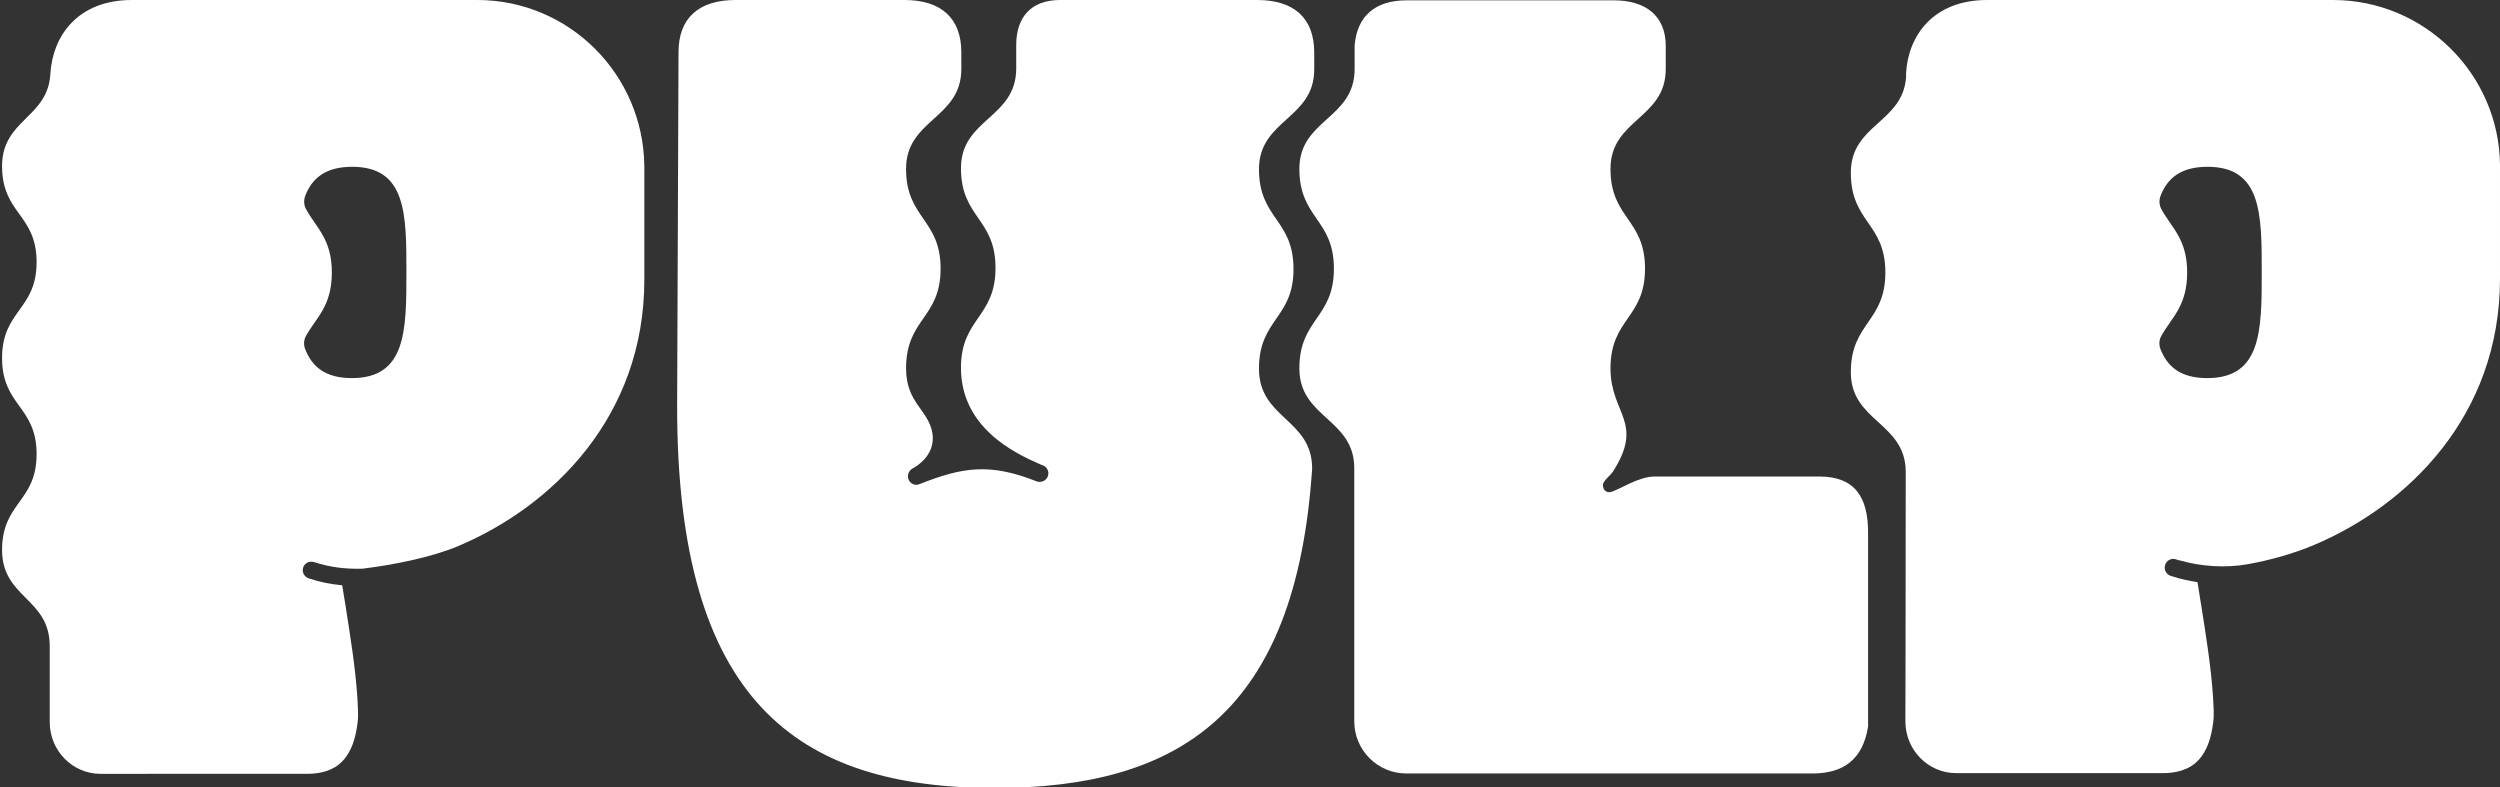
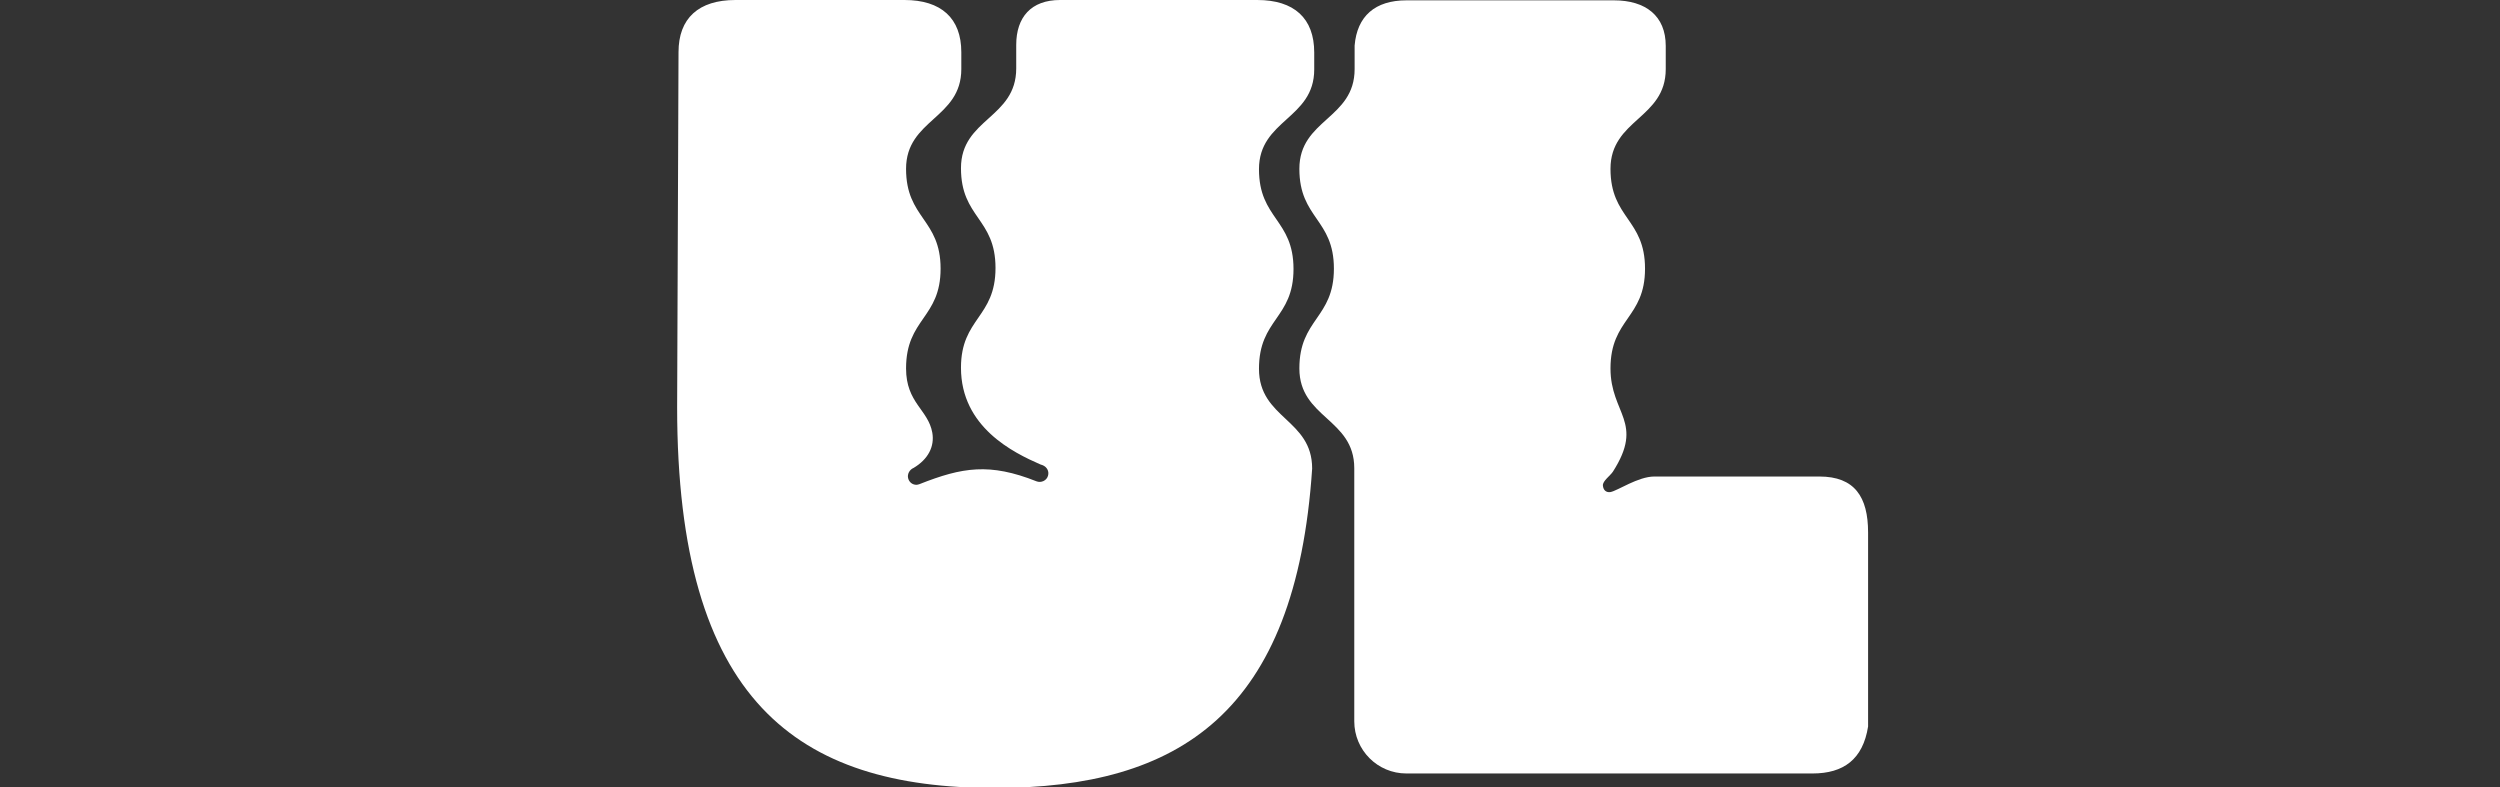
<svg xmlns="http://www.w3.org/2000/svg" version="1.1" id="Layer_1" x="0px" y="0px" width="724px" height="228px" viewBox="0 0 724 228" style="enable-background:new 0 0 724 228;" xml:space="preserve">
  <rect x="0" y="0" width="724" height="228" fill="#333333" stroke="none" />
  <style type="text/css">
	.st0{fill:#FFFFFF;}
</style>
  <g>
    <g>
      <path class="st0" d="M364.1,0H307c-8.4,0-12.7,5-12.7,13h0c0,6.3,0,6.8,0,6.8c0,14.5-16,14.5-16,28.9s10,14.5,10,28.9    s-10,14.5-10,28.9c0,17.2,15.2,24.6,23,28c0.2,0.1,0.4,0.1,0.6,0.2c1.3,0.5,2,1.8,1.6,3.1c-0.4,1.4-2,2.1-3.3,1.6    c-13.6-5.4-21.5-4.1-33.9,0.8c-0.3,0.1-0.6,0.2-0.9,0.2c-1.1,0-2.1-0.7-2.4-1.9c-0.3-1.2,0.4-2.5,1.6-3c0,0,0,0,0,0    c4.2-2.5,6.1-6.2,5.4-10.2c-1.2-6.7-7.6-8.6-7.6-18.6c0-14.5,10-14.5,10-28.9s-10-14.5-10-28.9s16-14.5,16-28.9v-4.9    c0-9.8-5.8-15.1-16.5-15.1H213c-10.7,0-16.5,5.3-16.5,15.1l-0.4,102.8c0,85.1,34.7,110.3,92,110.3c53.5,0,87.2-21.7,91.9-92.5    c0-14.4-15.4-14.4-15.4-28.9s10-14.5,10-28.9s-10-14.5-10-28.9s16-14.5,16-28.9v-4.9C380.6,5.3,374.8,0,364.1,0L364.1,0z" />
-       <path class="st0" d="M138.2,0H38.2C22.5,0,15.3,10.4,14.6,21.2c-0.6,13-14,13.3-14,26.9c0,13.9,10,13.9,10,27.8s-10,13.9-10,27.8    s10,13.9,10,27.8c0,13.9-10,13.9-10,27.8c0,13.9,13.8,13.9,13.8,27.8l0,22c0,8.3,6.6,15,14.7,15H89c3.7,0,7.6-0.9,10.2-3.7    c2.7-2.8,3.8-6.9,4.3-10.7c0.4-2.5,0.1-5.1,0-7.6c-0.6-9.1-2.1-18.1-3.5-27.1c-0.3-1.8-0.6-3.7-0.9-5.5c-3.2-0.3-6.4-0.9-9.7-2    c-1.1-0.4-1.9-1.5-1.7-2.7c0.2-1.6,1.8-2.5,3.3-2c4.6,1.5,9.1,2,13.4,1.9c0.4,0,0.8,0,1.3-0.1c7.9-1,19.1-3.1,27.1-6.5    c27-11.4,53.8-37.3,53.8-77.1V48.1C186.3,21.5,164.8,0,138.2,0L138.2,0z M101.9,109.5c-7.7,0-11.6-3.3-13.6-8.6    c-0.4-1.2-0.3-2.5,0.3-3.6c3-5.4,7.5-8.6,7.5-18.4c0-9.6-4.4-12.8-7.4-18.2c-0.7-1.2-0.8-2.7-0.3-4c2-5.2,6-8.4,13.6-8.4    c15.7,0,15.7,13.7,15.7,30.6S117.6,109.5,101.9,109.5z" />
-       <path class="st0" d="M675.6,0H575.5c-15.7,0-22.9,10.4-23.5,21.2v-0.1c0,0.1,0,0.1,0,0.2c0,0.4,0,0.7,0,1.1    C551,35.6,536,36,536,50c0,14.5,10,14.5,10,28.9s-10,14.5-10,28.9s15.9,14.5,15.9,28.9c0,39.3-0.1,72.2-0.1,72.2    c0,8.3,6.6,15,14.7,15h59.9c3.7,0,7.6-0.9,10.2-3.7c2.7-2.8,3.8-6.9,4.3-10.7c0.4-2.5,0.1-5.1,0-7.6c-0.6-9.1-2.1-18.1-3.5-27.1    v0.1c-0.3-2.1-0.7-4.2-1-6.3c-2.4-0.4-5-0.9-7.7-1.8c-1.3-0.4-2.1-1.8-1.7-3.1c0.4-1.4,1.8-2.2,3.2-1.7c0.5,0.2,1,0.3,1.5,0.4    c6,1.7,13,2.1,19.2,1c6.7-1.2,13.4-3.1,19.3-5.6c27-11.4,53.8-37.3,53.8-77.1v-33C723.7,21.5,702.2,0,675.6,0L675.6,0z     M639.2,109.5c-7.7,0-11.6-3.3-13.6-8.6c-0.4-1.2-0.3-2.5,0.3-3.6c3-5.4,7.5-8.6,7.5-18.4c0-9.6-4.4-12.8-7.4-18.2    c-0.7-1.2-0.8-2.7-0.3-4c2-5.2,6-8.4,13.6-8.4c15.7,0,15.7,13.7,15.7,30.6S654.9,109.5,639.2,109.5z" />
      <path class="st0" d="M526.9,138H521c0,0,0,0,0,0l-17.3,0c0,0,0,0,0,0h-24.6c-4.7,0-10.6,4.1-12.7,4.5c-1.3,0.2-2.1-0.6-2.2-1.9    c-0.1-1.3,2.1-2.8,2.9-4c9.2-14.4-0.7-16.7-0.7-29.9c0-14.5,10-14.5,10-28.9s-10-14.5-10-28.9s16-14.5,16-28.9c0-3.2,0-5.6,0-6.7    c0-8.7-5.8-13.2-15-13.2h-60.1c-9.1,0-14.3,4.6-15,13.1h0c0,6.3,0,6.8,0,6.8c0,14.5-16,14.5-16,28.9s10,14.5,10,28.9    s-10,14.5-10,28.9s15.9,14.5,15.9,28.9v-0.5c0,11.3,0,20.9,0,27.3v46.5c0,8.3,6.7,15.1,15.1,15.1h117.6c9,0,14.6-4.1,16.1-13.6    v-56.2C541,143.9,537.1,138,526.9,138z" />
    </g>
  </g>
</svg>